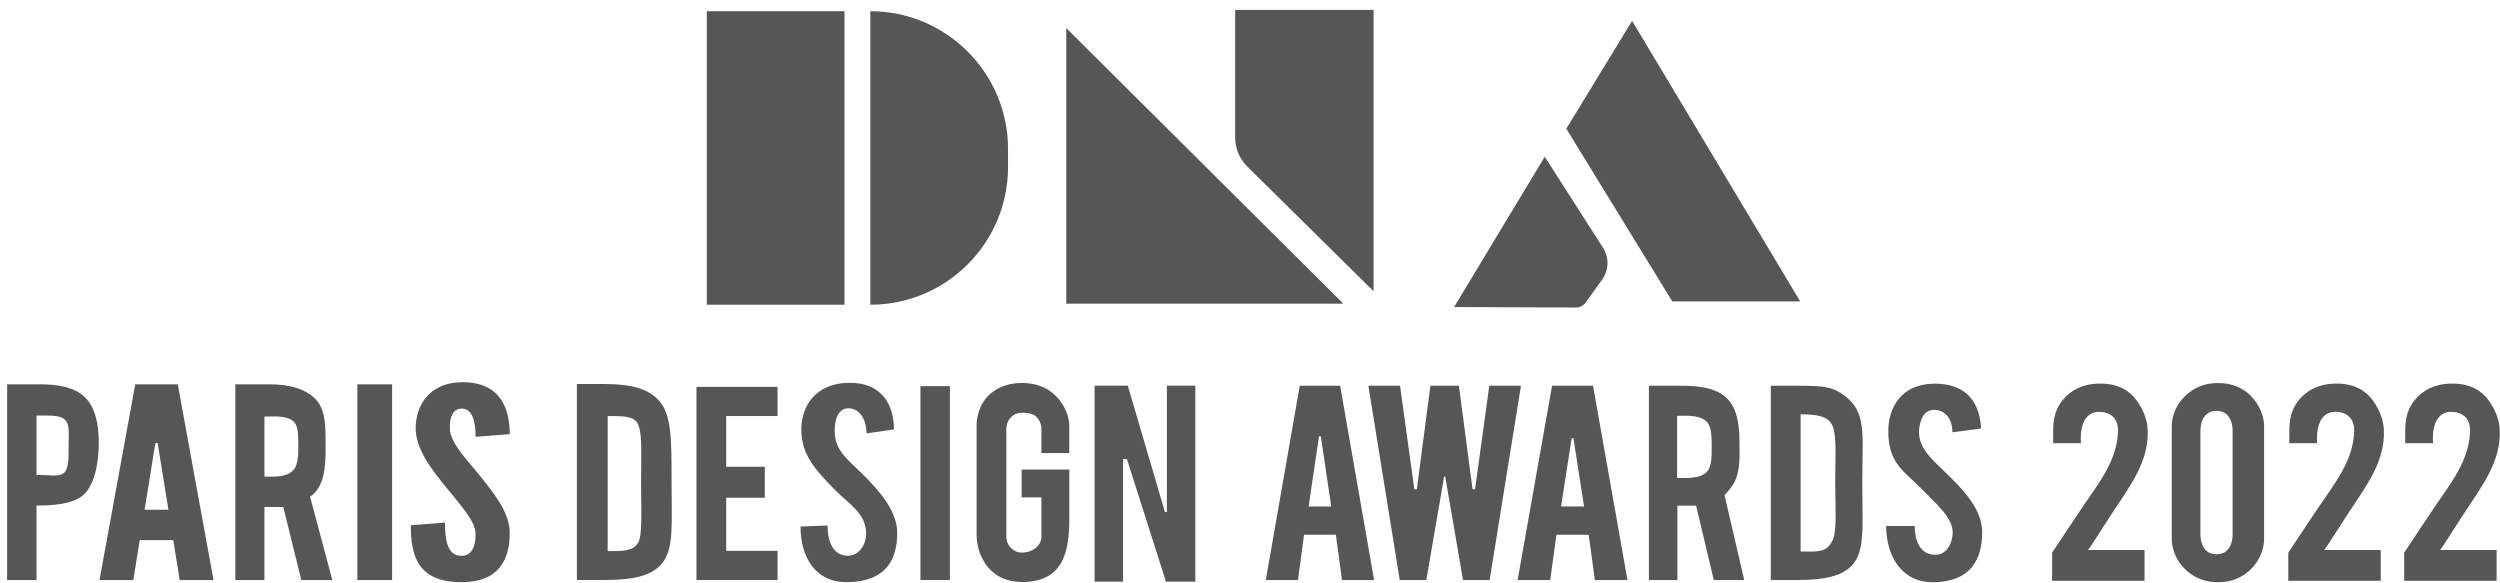
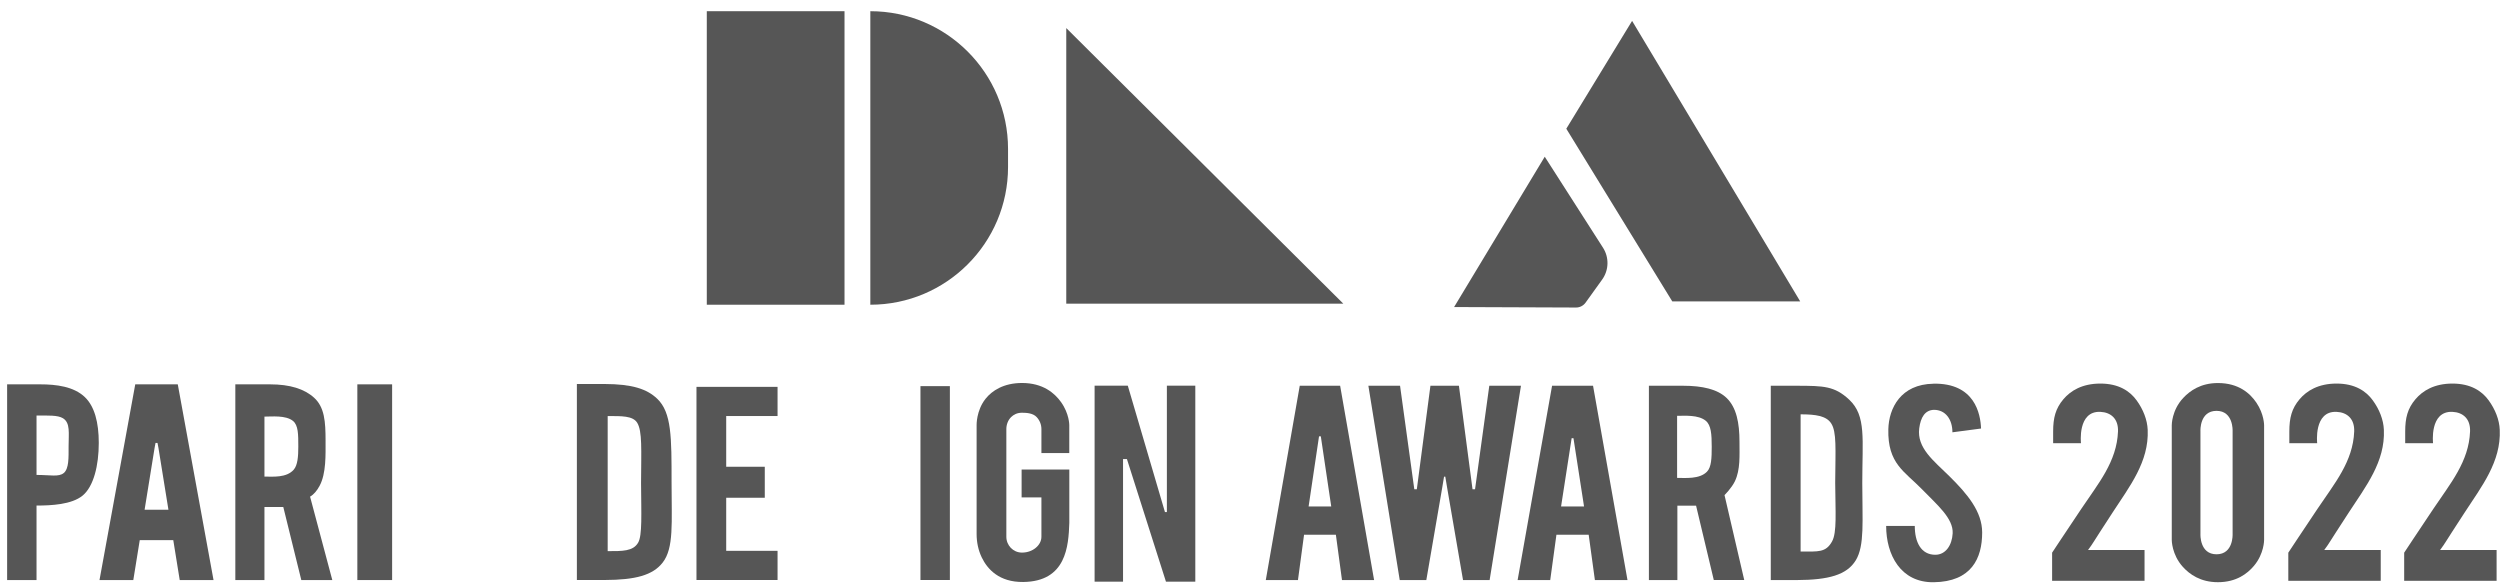
<svg xmlns="http://www.w3.org/2000/svg" width="180" height="42" viewBox="0 0 180 42" fill="none">
  <path d="M120.405 21.702L112.774 9.268L117.511 1.504L129.616 21.702H120.405Z" fill="#565656" />
  <path d="M104.697 22.104L111.222 11.284L115.418 17.838C115.868 18.542 115.843 19.449 115.355 20.129L114.159 21.793C113.998 22.013 113.744 22.145 113.472 22.142L104.697 22.107V22.104Z" fill="#565656" />
-   <path d="M88.933 9.899V0.716H98.897V20.97L89.805 11.992C89.247 11.441 88.929 10.688 88.929 9.899H88.933Z" fill="#565656" />
  <path d="M76.771 21.863V2.021L96.717 21.863H76.771Z" fill="#565656" />
  <path d="M60.805 21.94V0.807L50.889 0.807V21.94H60.805Z" fill="#565656" />
  <path d="M72.579 10.723V12.024C72.579 17.496 68.136 21.94 62.664 21.94V0.807C68.136 0.807 72.579 5.25 72.579 10.723Z" fill="#565656" />
  <path d="M91.137 41.764L93.582 27.774H96.49L98.935 41.764H96.623L96.183 38.5H93.892L93.453 41.764H91.14H91.137ZM95.102 31.416H94.97L94.22 36.466H95.849L95.099 31.416H95.102Z" fill="#565656" />
  <path d="M102.695 41.764H100.78L98.523 27.774H100.804L101.83 35.228H102.011L102.991 27.774H105.042L106.022 35.228H106.203L107.229 27.774H109.51L107.253 41.764H105.338L104.198 35.141L104.062 34.321H103.971L103.835 35.141L102.695 41.764Z" fill="#565656" />
  <path d="M109.269 41.764L111.749 27.774H114.699L117.179 41.764H114.832L114.385 38.5H112.063L111.616 41.764H109.269ZM113.29 31.552H113.158L112.397 36.466H114.051L113.29 31.552Z" fill="#565656" />
  <path d="M123.394 41.764L122.118 36.41H120.771V41.764H118.721V27.774H121.183C122.582 27.774 123.663 28.026 124.315 28.653C125.023 29.334 125.243 30.443 125.243 31.81C125.243 32.79 125.312 33.809 124.915 34.646C124.678 35.141 124.165 35.647 124.165 35.647L125.585 41.761H123.398L123.394 41.764ZM120.751 29.94V34.408C121.333 34.408 122.362 34.513 122.899 33.965C123.223 33.634 123.244 32.982 123.244 32.176C123.244 31.269 123.202 30.617 122.815 30.296C122.278 29.853 121.295 29.94 120.754 29.94H120.751Z" fill="#565656" />
  <path d="M129.4 41.764H127.496V27.774H129.4C131.294 27.781 132.092 27.788 133.149 28.782C134.38 29.94 134.084 31.615 134.084 34.778C134.084 37.509 134.262 39.281 133.616 40.341C132.971 41.401 131.642 41.754 129.403 41.764H129.4ZM129.644 39.71C130.917 39.71 131.451 39.797 131.904 38.991C132.27 38.343 132.148 36.881 132.134 34.761C132.152 32.305 132.249 31.098 131.841 30.477C131.492 29.944 130.736 29.832 129.644 29.832V39.71Z" fill="#565656" />
  <path d="M139.2 27.624C142.189 27.568 142.594 29.797 142.636 30.854L140.574 31.126C140.574 30.195 140.076 29.508 139.246 29.508C138.6 29.525 138.286 30.048 138.185 30.84C138.004 32.259 139.228 33.173 140.355 34.286C141.659 35.573 142.716 36.836 142.716 38.342C142.716 40.208 141.938 41.886 139.225 41.921C136.846 41.952 135.803 39.943 135.803 37.868H137.864C137.864 39.029 138.307 39.943 139.343 39.943C140.079 39.943 140.546 39.27 140.592 38.398C140.648 37.313 139.444 36.323 138.395 35.238C137.132 33.937 135.901 33.393 135.96 30.903C135.999 29.382 136.857 27.666 139.204 27.628L139.2 27.624Z" fill="#565656" />
  <path d="M6.128 28.608C5.319 27.823 4.039 27.673 2.906 27.673H0.513V41.764H2.63V36.4C3.67 36.4 5.159 36.333 5.95 35.681C6.742 35.025 7.112 33.512 7.112 31.89C7.112 30.411 6.805 29.267 6.125 28.608H6.128ZM4.587 34.059C4.228 34.356 3.624 34.195 2.63 34.195V29.919C3.464 29.919 4.161 29.884 4.534 30.114C5.075 30.449 4.939 31.185 4.939 32.127C4.939 32.947 4.97 33.745 4.587 34.063V34.059Z" fill="#565656" />
  <path d="M7.164 41.764L9.738 27.673H12.8L15.374 41.764H12.94L12.476 38.89H10.062L9.598 41.764H7.164ZM11.409 32.252L11.339 31.89H11.199L11.13 32.252L10.411 36.7H12.127L11.409 32.252Z" fill="#565656" />
  <path d="M21.694 41.764L20.397 36.504H19.04V41.764H16.944V27.673H19.448C20.874 27.673 21.917 28.001 22.615 28.636C23.368 29.319 23.441 30.362 23.441 31.736C23.441 32.737 23.49 34.091 23.012 34.977C22.824 35.329 22.594 35.604 22.325 35.758L23.926 41.764H21.694ZM19.04 29.996V34.314C19.636 34.314 20.63 34.418 21.153 33.812C21.429 33.491 21.478 32.873 21.478 32.155C21.478 31.276 21.478 30.617 21.094 30.306C20.571 29.884 19.567 29.996 19.04 29.996Z" fill="#565656" />
  <path d="M25.729 27.673H28.233V41.764H25.729V27.673Z" fill="#565656" />
-   <path d="M33.2 27.52C36.217 27.464 36.701 29.686 36.701 31.259L34.243 31.45C34.243 30.512 34.079 29.417 33.245 29.417C32.596 29.434 32.387 30.01 32.387 30.816C32.387 31.775 33.385 32.849 34.358 34.017C35.519 35.455 36.701 36.853 36.701 38.37C36.701 40.25 35.959 41.917 33.221 41.917C29.998 41.917 29.58 39.905 29.58 37.816L32.038 37.624C32.038 38.792 32.178 40.02 33.221 40.02C33.964 40.02 34.243 39.35 34.243 38.468C34.243 37.53 33.175 36.396 32.223 35.21C31.041 33.773 29.928 32.333 29.928 30.819C29.928 29.305 30.832 27.561 33.2 27.523V27.52Z" fill="#565656" />
  <path d="M43.544 41.76H41.535V27.648H43.544C45.511 27.655 46.575 28.001 47.318 28.709C48.361 29.703 48.353 31.485 48.353 34.715C48.353 37.652 48.528 39.455 47.715 40.501C47.004 41.419 45.752 41.753 43.544 41.76ZM43.757 39.682C44.813 39.682 45.581 39.696 45.944 39.075C46.251 38.555 46.17 37.027 46.156 34.771C46.17 32.347 46.247 31.06 45.884 30.449C45.574 29.926 44.73 29.957 43.753 29.957V39.682H43.757Z" fill="#565656" />
  <path d="M50.146 27.854H55.984V29.954H52.287V33.606H55.064V35.838H52.287V39.66H55.984V41.76H50.146V27.851V27.854Z" fill="#565656" />
-   <path d="M61.101 27.565C63.654 27.52 64.365 29.347 64.365 30.92L62.391 31.203C62.391 30.261 61.928 29.396 61.077 29.396C60.414 29.417 60.149 30.024 60.103 30.83C60.013 32.375 60.965 33.013 62.092 34.126C63.417 35.434 64.599 36.846 64.599 38.363C64.599 40.243 63.842 41.858 61.052 41.914C58.618 41.963 57.638 40.003 57.638 37.91L59.584 37.837C59.584 39.009 59.988 40.013 61.052 40.013C61.809 40.013 62.377 39.267 62.36 38.384C62.329 36.899 61.084 36.278 60.037 35.193C58.733 33.843 57.641 32.713 57.697 30.795C57.742 29.26 58.688 27.603 61.101 27.561V27.565Z" fill="#565656" />
  <path d="M66.273 27.802H68.391V41.76H66.273V27.802Z" fill="#565656" />
  <path d="M74.982 32.626V30.892C74.982 30.571 74.86 30.268 74.64 30.031C74.386 29.755 73.943 29.717 73.584 29.717C73.224 29.717 72.973 29.86 72.799 30.031C72.572 30.257 72.457 30.575 72.457 30.892V38.649C72.457 39.263 72.942 39.776 73.556 39.786C73.566 39.786 73.573 39.786 73.584 39.786C73.594 39.786 73.601 39.786 73.612 39.786C74.354 39.779 74.982 39.26 74.982 38.649V35.813H73.556V33.804H76.991V37.652C76.932 39.312 76.778 41.868 73.674 41.903C71.941 41.924 71.097 40.983 70.689 40.142C70.434 39.615 70.316 39.033 70.316 38.447V30.606C70.316 30.606 70.288 29.563 70.957 28.716C71.418 28.133 72.262 27.575 73.584 27.575C75.083 27.575 75.924 28.294 76.391 28.946C76.995 29.787 76.988 30.606 76.988 30.606V32.622H74.979L74.982 32.626Z" fill="#565656" />
  <path d="M81.138 33.052H80.859V41.88H78.811V27.768H81.201L83.876 36.867H84.015V27.768H86.062V41.88H83.949L81.138 33.052Z" fill="#565656" />
  <path d="M147.826 31.904V31.077C147.826 30.087 147.997 29.413 148.569 28.74C149.081 28.137 149.911 27.617 151.23 27.617C152.548 27.617 153.35 28.158 153.832 28.82C154.313 29.48 154.602 30.223 154.634 30.945C154.735 33.243 153.336 35.015 152.102 36.909C150.427 39.476 150.801 38.967 150.337 39.602H154.407V41.816H147.752V39.793C147.752 39.793 148.708 38.342 149.856 36.633C151.073 34.813 152.412 33.243 152.496 31.067C152.531 30.153 151.986 29.689 151.23 29.654C149.563 29.577 149.831 31.911 149.831 31.911H147.822L147.826 31.904Z" fill="#565656" />
  <path d="M159.691 41.918C158.435 41.918 157.654 41.353 157.169 40.819C156.36 39.93 156.367 38.88 156.367 38.88V30.613C156.367 30.613 156.357 29.539 157.194 28.65C157.682 28.13 158.456 27.579 159.691 27.579C161.184 27.579 162.007 28.322 162.46 28.992C163.022 29.822 163.015 30.617 163.015 30.617V38.883C163.015 38.883 163.022 39.863 162.286 40.739C161.804 41.311 161.009 41.918 159.691 41.918ZM159.59 29.581C158.366 29.581 158.432 31.022 158.432 31.022V38.468C158.432 38.468 158.369 39.909 159.59 39.909C160.81 39.909 160.748 38.468 160.748 38.468V31.022C160.748 31.022 160.81 29.581 159.59 29.581Z" fill="#565656" />
  <path d="M164.832 31.904V31.077C164.832 30.087 165.002 29.413 165.574 28.74C166.087 28.137 166.917 27.617 168.236 27.617C169.554 27.617 170.356 28.158 170.837 28.82C171.319 29.48 171.608 30.223 171.639 30.945C171.741 33.243 170.342 35.015 169.107 36.909C167.433 39.476 167.807 38.967 167.343 39.602H171.413V41.816H164.758V39.793C164.758 39.793 165.714 38.342 166.861 36.633C168.079 34.813 169.418 33.243 169.502 31.067C169.536 30.153 168.992 29.689 168.236 29.654C166.568 29.577 166.837 31.911 166.837 31.911H164.828L164.832 31.904Z" fill="#565656" />
  <path d="M173.174 31.904V31.077C173.174 30.087 173.345 29.413 173.917 28.74C174.43 28.137 175.26 27.617 176.578 27.617C177.897 27.617 178.699 28.158 179.18 28.82C179.661 29.48 179.951 30.223 179.982 30.945C180.083 33.243 178.685 35.015 177.45 36.909C175.776 39.476 176.149 38.967 175.685 39.602H179.755V41.816H173.101V39.793C173.101 39.793 174.057 38.342 175.204 36.633C176.421 34.813 177.761 33.243 177.844 31.067C177.879 30.153 177.335 29.689 176.578 29.654C174.911 29.577 175.18 31.911 175.18 31.911H173.171L173.174 31.904Z" fill="#565656" />
</svg>